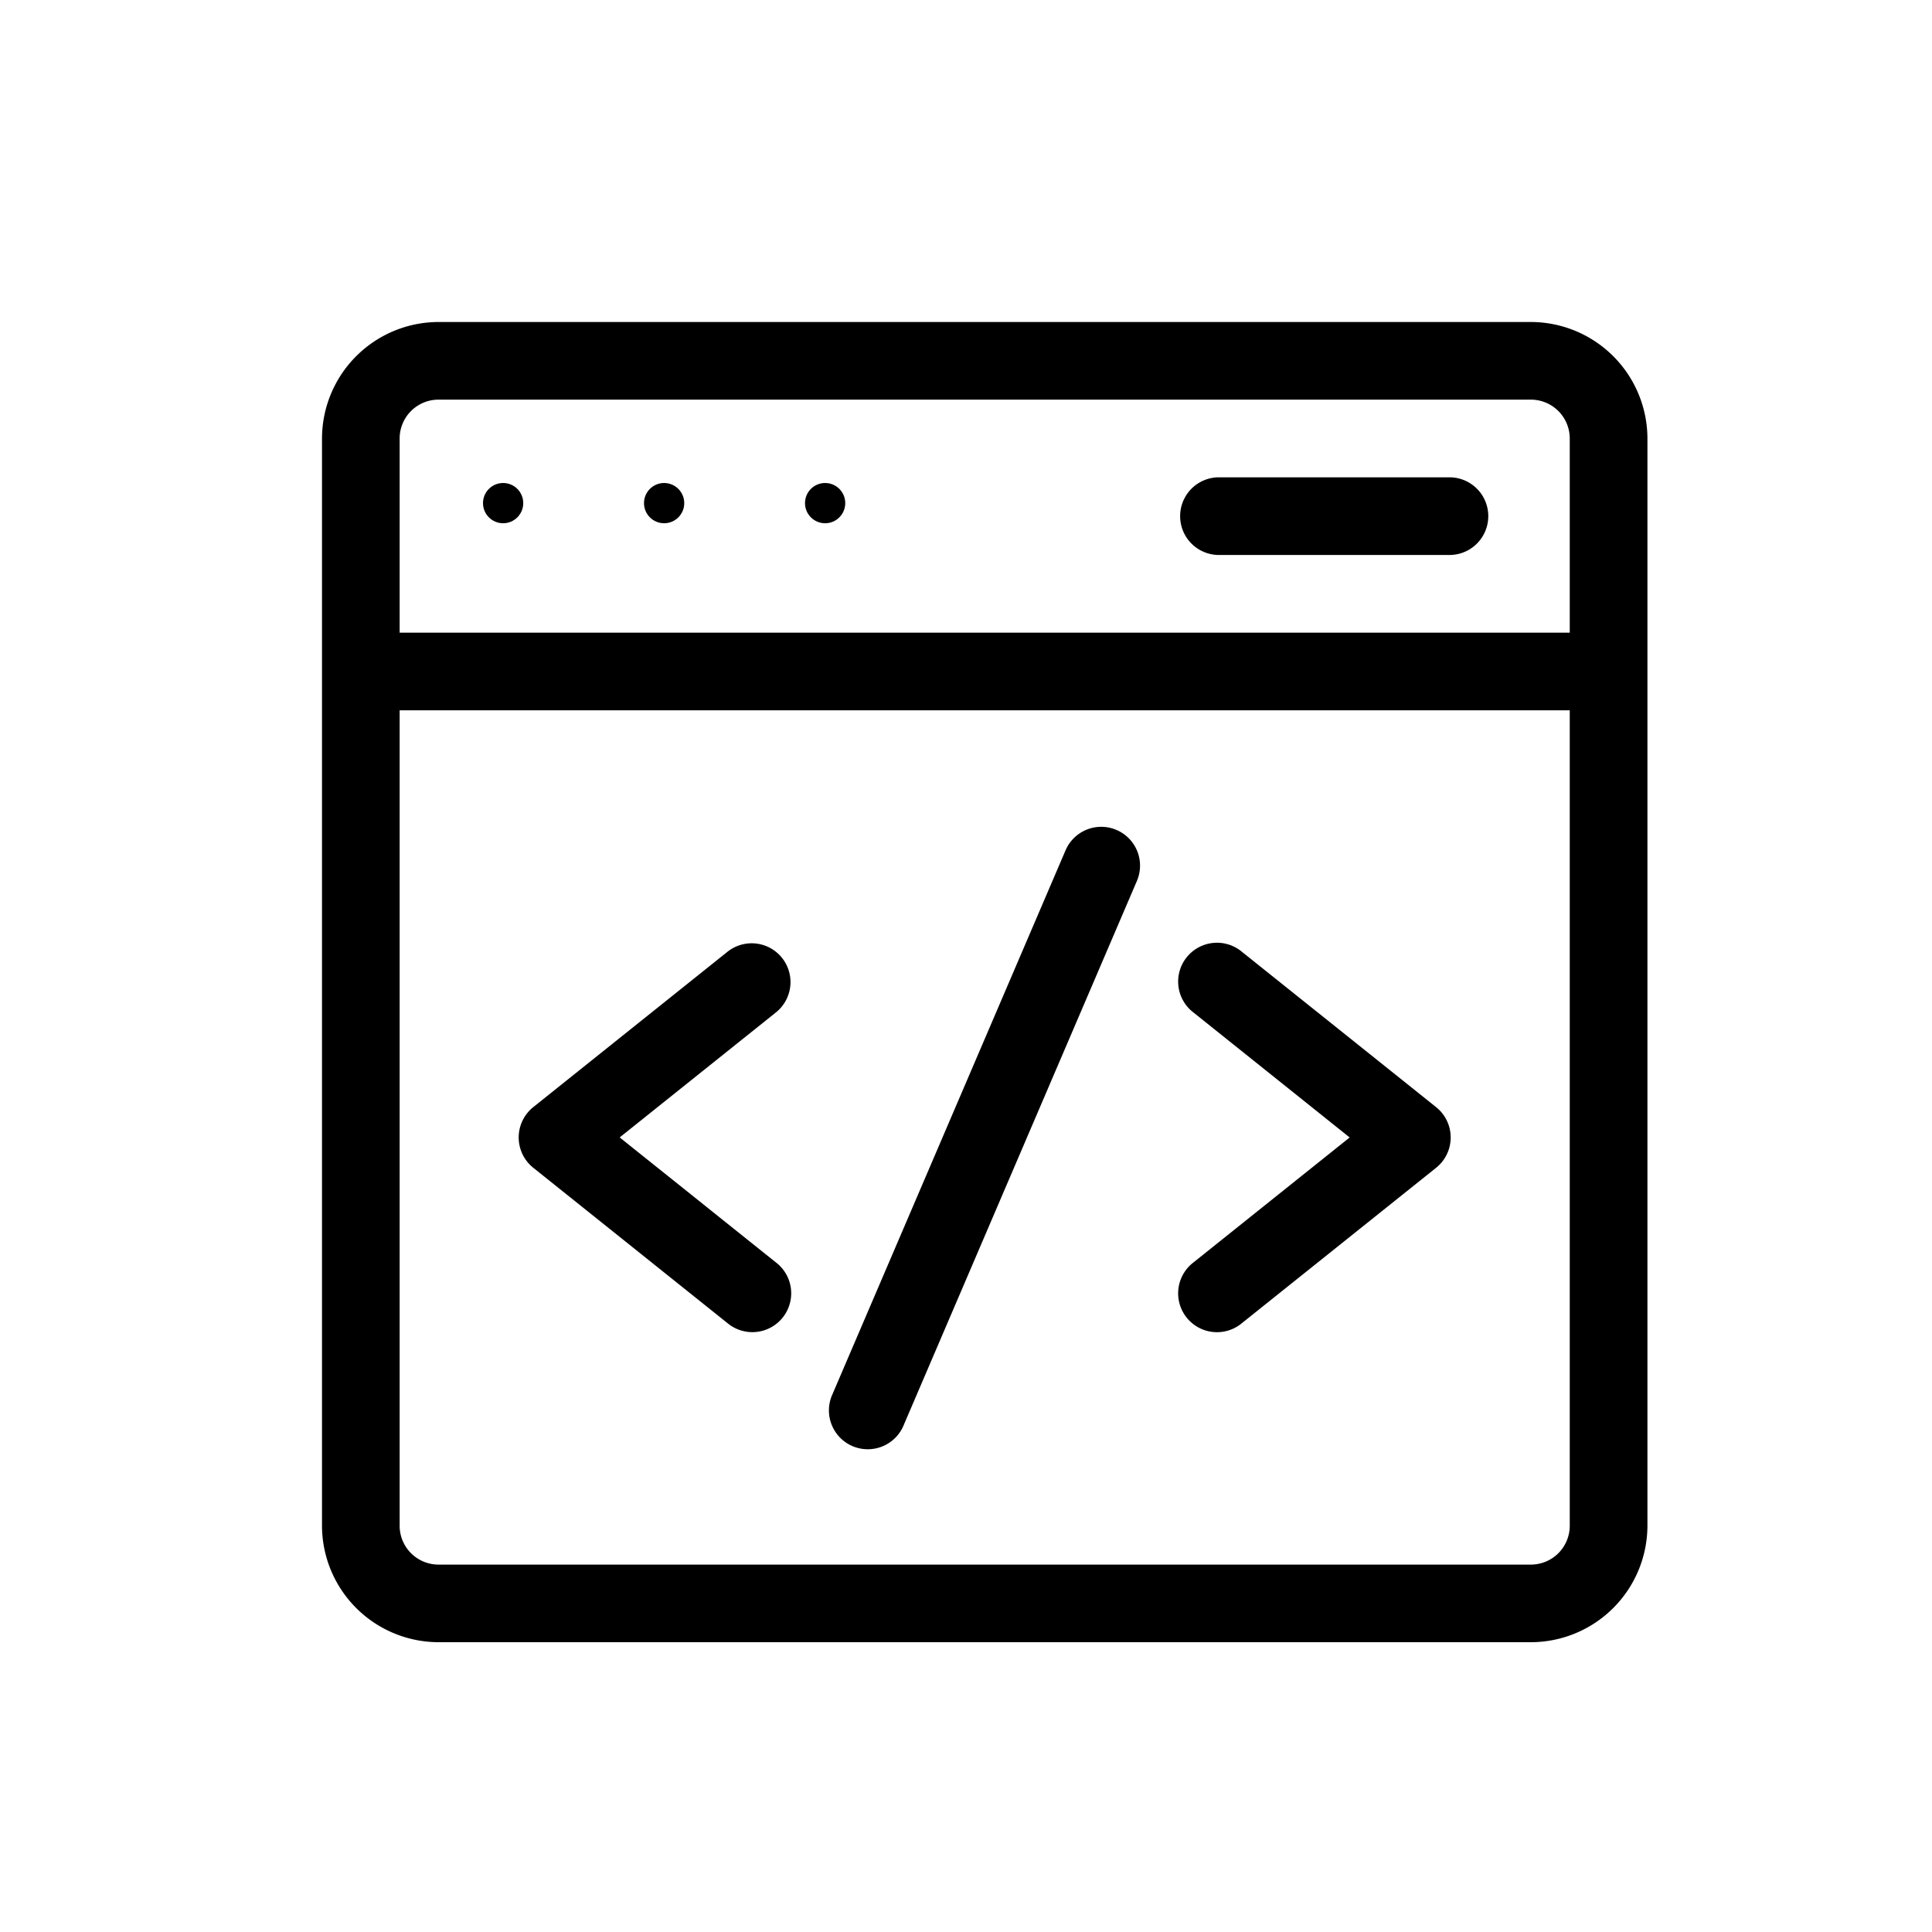
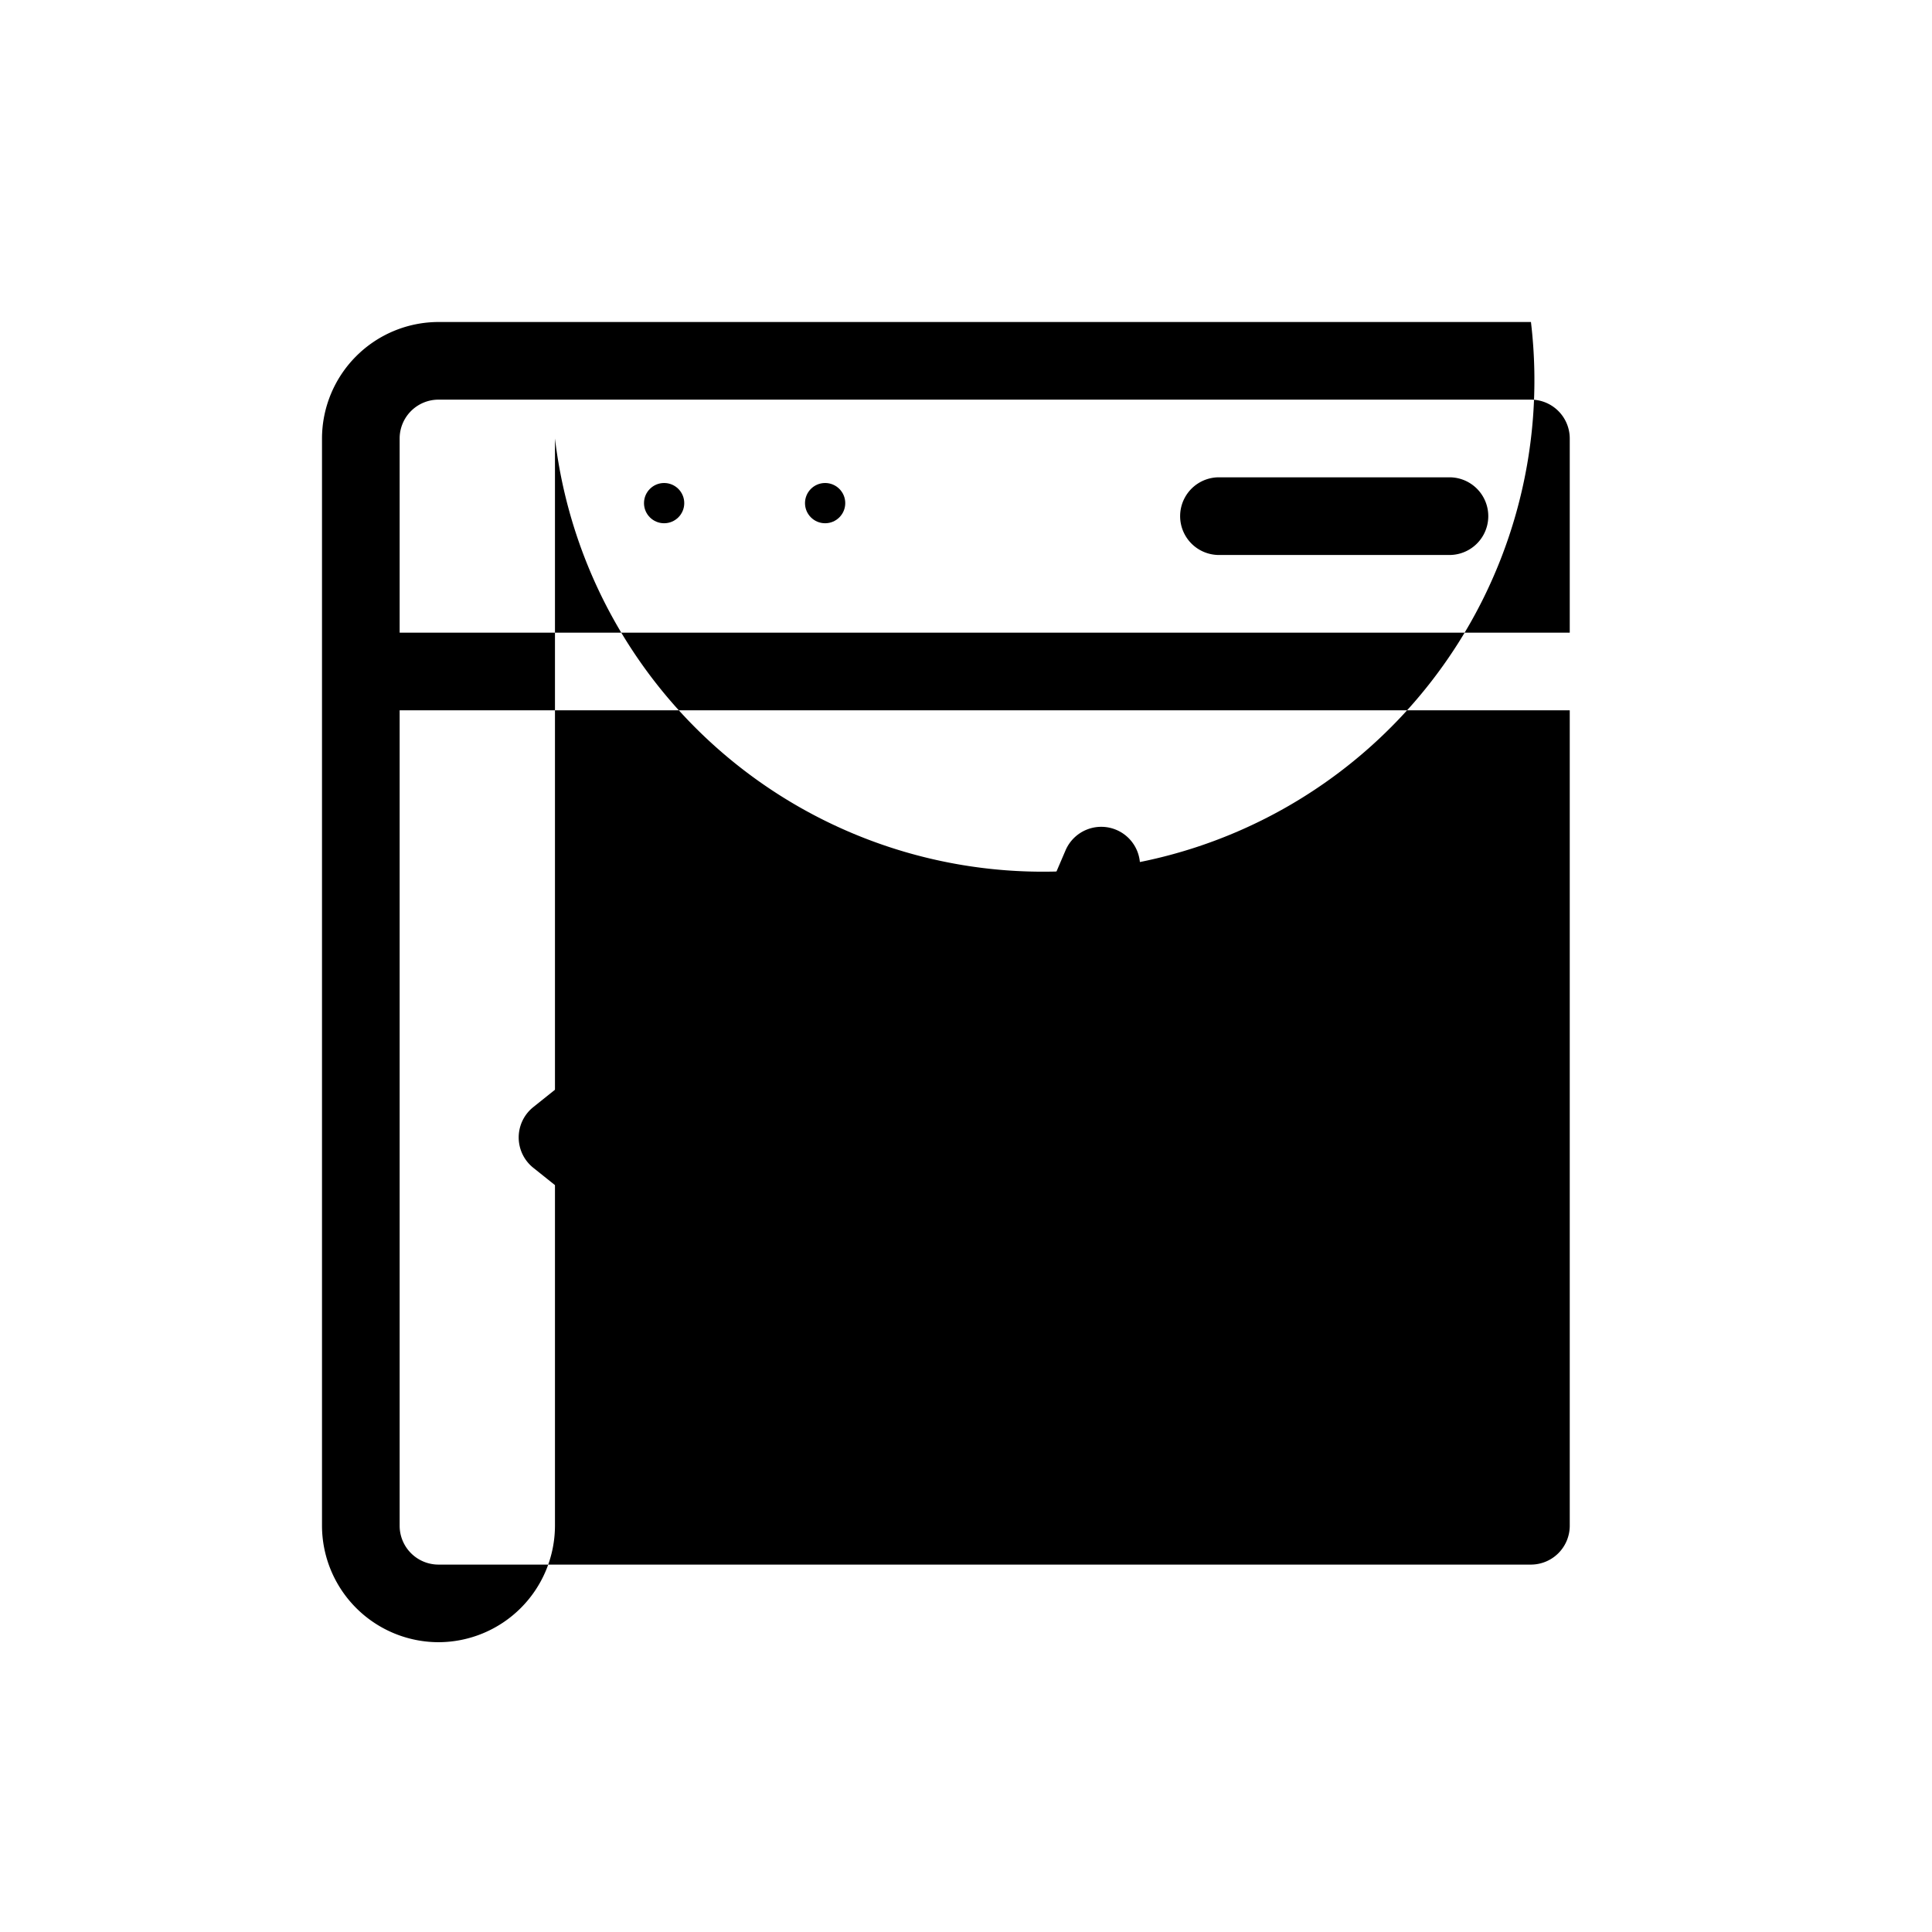
<svg xmlns="http://www.w3.org/2000/svg" width="48" height="48" viewBox="0 0 48 48">
  <defs>
    <clipPath id="clip-frontend_developers">
      <rect width="48" height="48" />
    </clipPath>
  </defs>
  <g id="frontend_developers" data-name="frontend developers" clip-path="url(#clip-frontend_developers)">
    <g id="web-development" transform="translate(8 7)">
-       <path id="Path_111683" data-name="Path 111683" d="M30.036,1H2.894A2.9,2.9,0,0,0,0,3.894V30.907A2.9,2.9,0,0,0,2.894,33.8H30.036a2.9,2.9,0,0,0,2.894-2.894V3.894A2.9,2.9,0,0,0,30.036,1ZM2.894,2.929H30.036A.966.966,0,0,1,31,3.894V8.718H1.929V3.894A.966.966,0,0,1,2.894,2.929ZM30.036,31.872H2.894a.966.966,0,0,1-.965-.965V10.647H31v20.26A.966.966,0,0,1,30.036,31.872Z" />
+       <path id="Path_111683" data-name="Path 111683" d="M30.036,1H2.894A2.9,2.9,0,0,0,0,3.894V30.907A2.9,2.9,0,0,0,2.894,33.8a2.9,2.9,0,0,0,2.894-2.894V3.894A2.9,2.9,0,0,0,30.036,1ZM2.894,2.929H30.036A.966.966,0,0,1,31,3.894V8.718H1.929V3.894A.966.966,0,0,1,2.894,2.929ZM30.036,31.872H2.894a.966.966,0,0,1-.965-.965V10.647H31v20.26A.966.966,0,0,1,30.036,31.872Z" />
      <path id="Path_111684" data-name="Path 111684" d="M203.13,196.075a.965.965,0,0,0-1.267.507l-5.788,13.506a.965.965,0,1,0,1.773.76l5.788-13.506A.965.965,0,0,0,203.13,196.075Z" transform="translate(-183.39 -182.455)" />
      <path id="Path_111685" data-name="Path 111685" d="M82.545,241.361a.965.965,0,0,0-1.356-.151l-4.824,3.859a.965.965,0,0,0,0,1.507l4.824,3.859a.965.965,0,1,0,1.205-1.507l-3.882-3.106,3.882-3.106A.965.965,0,0,0,82.545,241.361Z" transform="translate(-71.116 -224.563)" />
      <path id="Path_111686" data-name="Path 111686" d="M337.39,245.069l-4.824-3.859a.965.965,0,1,0-1.205,1.507l3.882,3.106-3.882,3.106a.965.965,0,1,0,1.205,1.507l4.824-3.859A.965.965,0,0,0,337.39,245.069Z" transform="translate(-309.711 -224.563)" />
-       <circle id="Ellipse_3988" data-name="Ellipse 3988" cx="0.5" cy="0.5" r="0.5" transform="translate(4 5)" />
      <circle id="Ellipse_3989" data-name="Ellipse 3989" cx="0.5" cy="0.5" r="0.5" transform="translate(8 5)" />
      <circle id="Ellipse_3990" data-name="Ellipse 3990" cx="0.5" cy="0.5" r="0.5" transform="translate(12 5)" />
      <path id="Path_111687" data-name="Path 111687" d="M331.965,62.929h5.788a.965.965,0,0,0,0-1.929h-5.788a.965.965,0,0,0,0,1.929Z" transform="translate(-309.711 -56.141)" />
    </g>
  </g>
</svg>